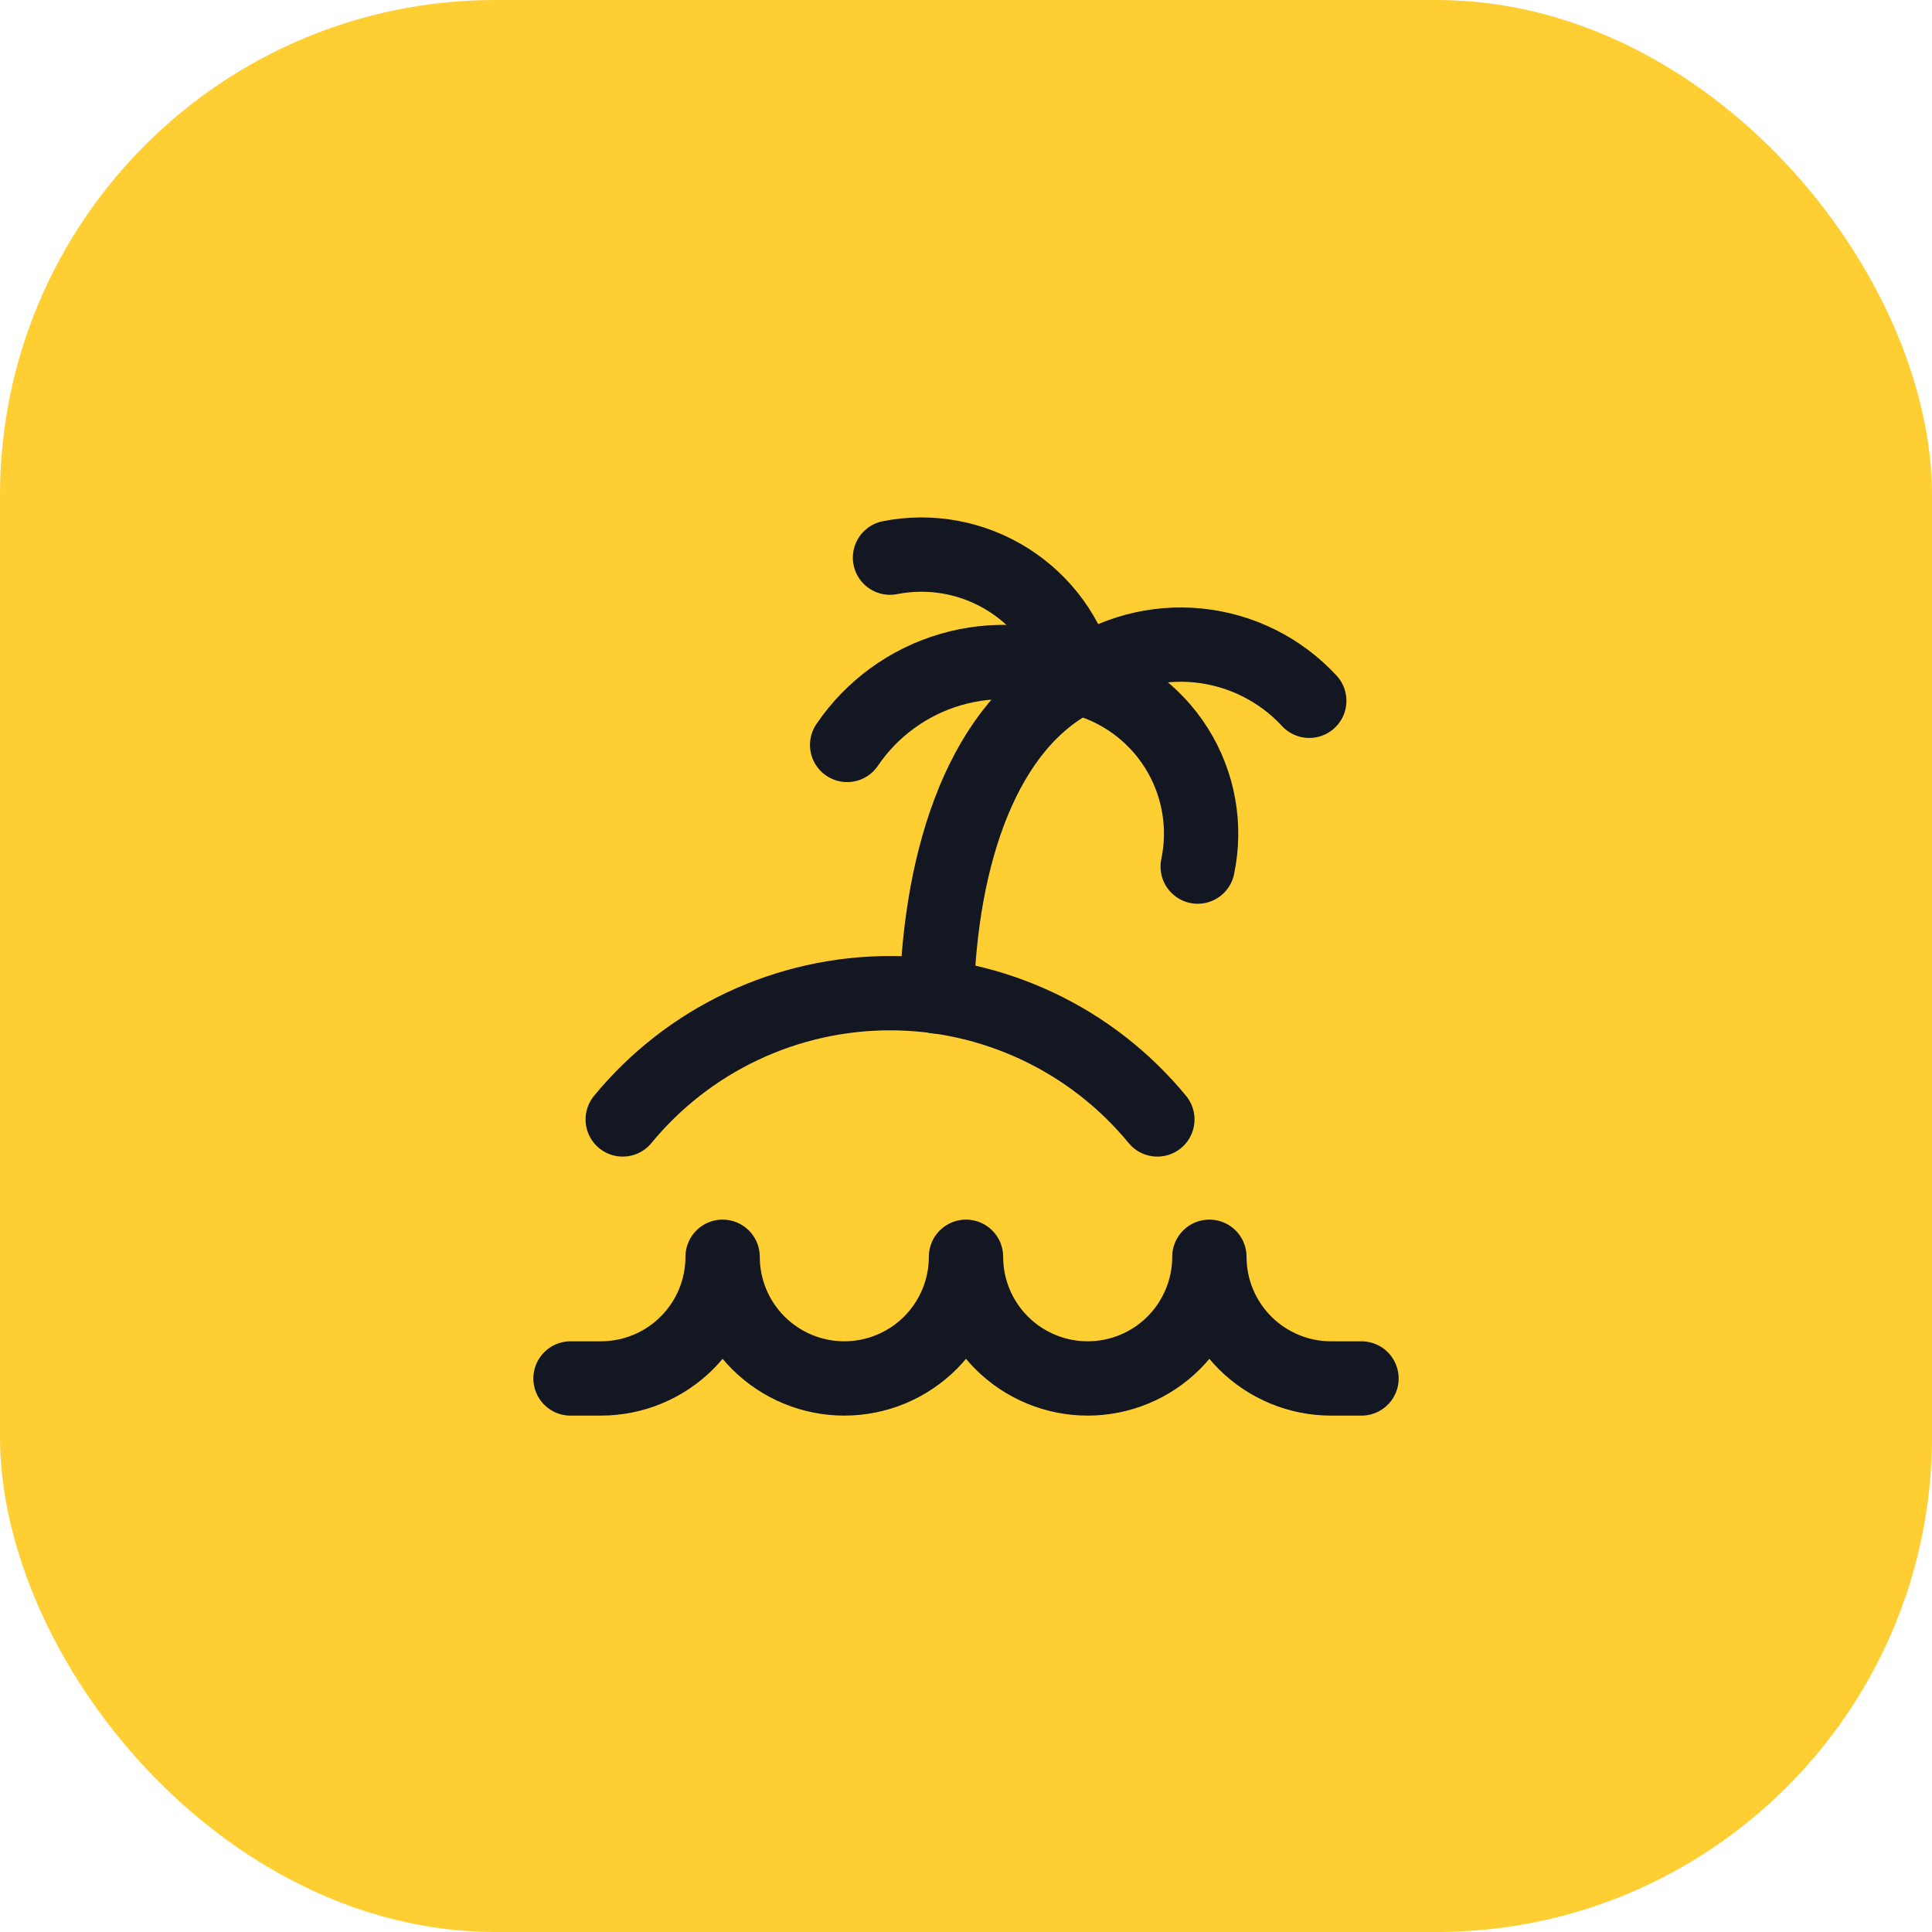
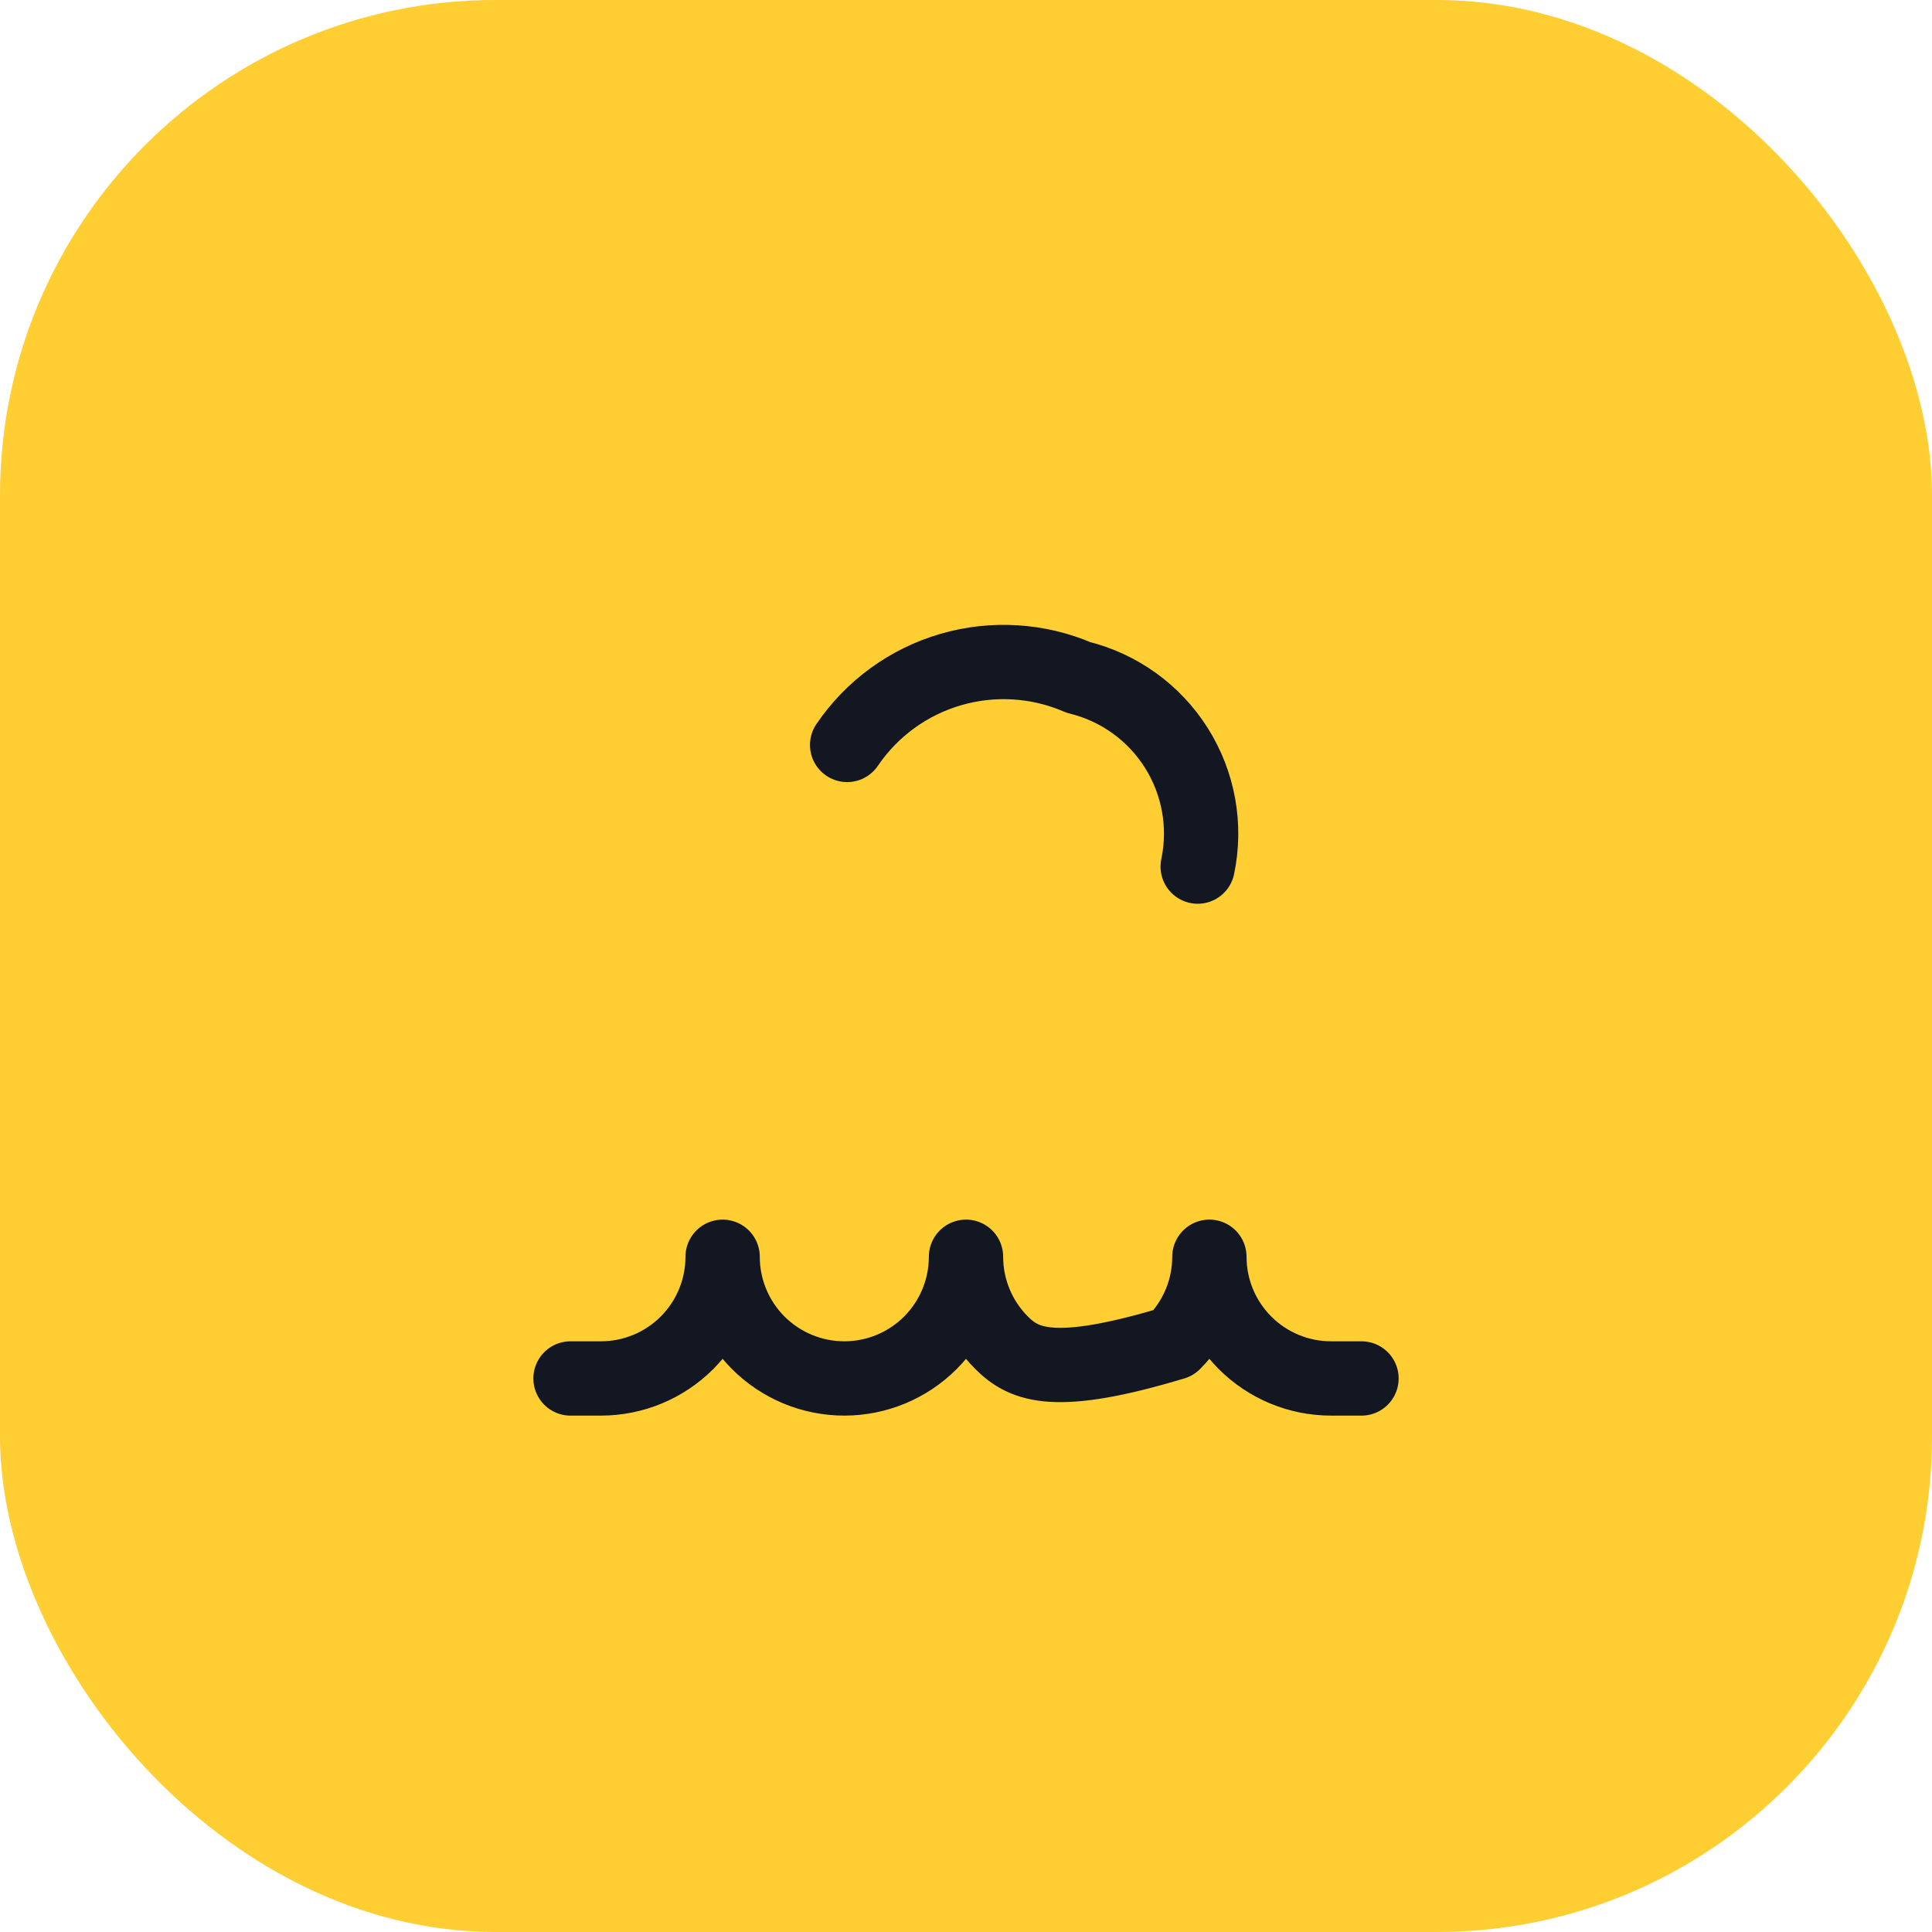
<svg xmlns="http://www.w3.org/2000/svg" width="78" height="78" viewBox="0 0 78 78" fill="none">
  <rect width="78" height="78" rx="20" fill="#FFCE32" />
-   <path d="M54.967 55.652H53.739C52.435 55.652 51.186 55.134 50.265 54.213C49.343 53.291 48.826 52.042 48.826 50.739C48.826 52.042 48.308 53.291 47.387 54.213C46.465 55.134 45.216 55.652 43.913 55.652C42.61 55.652 41.36 55.134 40.439 54.213C39.518 53.291 39 52.042 39 50.739C39 52.042 38.482 53.291 37.561 54.213C36.64 55.134 35.39 55.652 34.087 55.652C32.784 55.652 31.535 55.134 30.613 54.213C29.692 53.291 29.174 52.042 29.174 50.739C29.174 52.042 28.657 53.291 27.735 54.213C26.814 55.134 25.564 55.652 24.261 55.652H23.033" stroke="#131721" stroke-width="3" stroke-linecap="round" stroke-linejoin="round" />
-   <path d="M46.726 45.195C45.415 43.601 43.768 42.317 41.901 41.436C40.035 40.554 37.997 40.097 35.934 40.097C33.87 40.097 31.832 40.554 29.965 41.436C28.099 42.317 26.452 43.601 25.141 45.195" stroke="#131721" stroke-width="3" stroke-linecap="round" stroke-linejoin="round" />
-   <path d="M37.816 40.231C37.969 34.478 39.725 29.235 43.544 27.351" stroke="#131721" stroke-width="3" stroke-linecap="round" stroke-linejoin="round" />
-   <path d="M35.932 22.514C37.582 22.189 39.294 22.51 40.714 23.41C42.135 24.31 43.157 25.72 43.568 27.351" stroke="#131721" stroke-width="3" stroke-linecap="round" stroke-linejoin="round" />
-   <path d="M52.859 28.293C51.688 27.027 50.095 26.234 48.379 26.06C46.664 25.887 44.944 26.346 43.543 27.351" stroke="#131721" stroke-width="3" stroke-linecap="round" stroke-linejoin="round" />
+   <path d="M54.967 55.652H53.739C52.435 55.652 51.186 55.134 50.265 54.213C49.343 53.291 48.826 52.042 48.826 50.739C48.826 52.042 48.308 53.291 47.387 54.213C42.61 55.652 41.36 55.134 40.439 54.213C39.518 53.291 39 52.042 39 50.739C39 52.042 38.482 53.291 37.561 54.213C36.64 55.134 35.39 55.652 34.087 55.652C32.784 55.652 31.535 55.134 30.613 54.213C29.692 53.291 29.174 52.042 29.174 50.739C29.174 52.042 28.657 53.291 27.735 54.213C26.814 55.134 25.564 55.652 24.261 55.652H23.033" stroke="#131721" stroke-width="3" stroke-linecap="round" stroke-linejoin="round" />
  <path d="M34.201 30.075C35.199 28.605 36.677 27.529 38.382 27.032C40.087 26.535 41.912 26.648 43.543 27.351C45.179 27.751 46.595 28.771 47.493 30.196C48.391 31.621 48.7 33.339 48.354 34.987" stroke="#131721" stroke-width="3" stroke-linecap="round" stroke-linejoin="round" />
</svg>